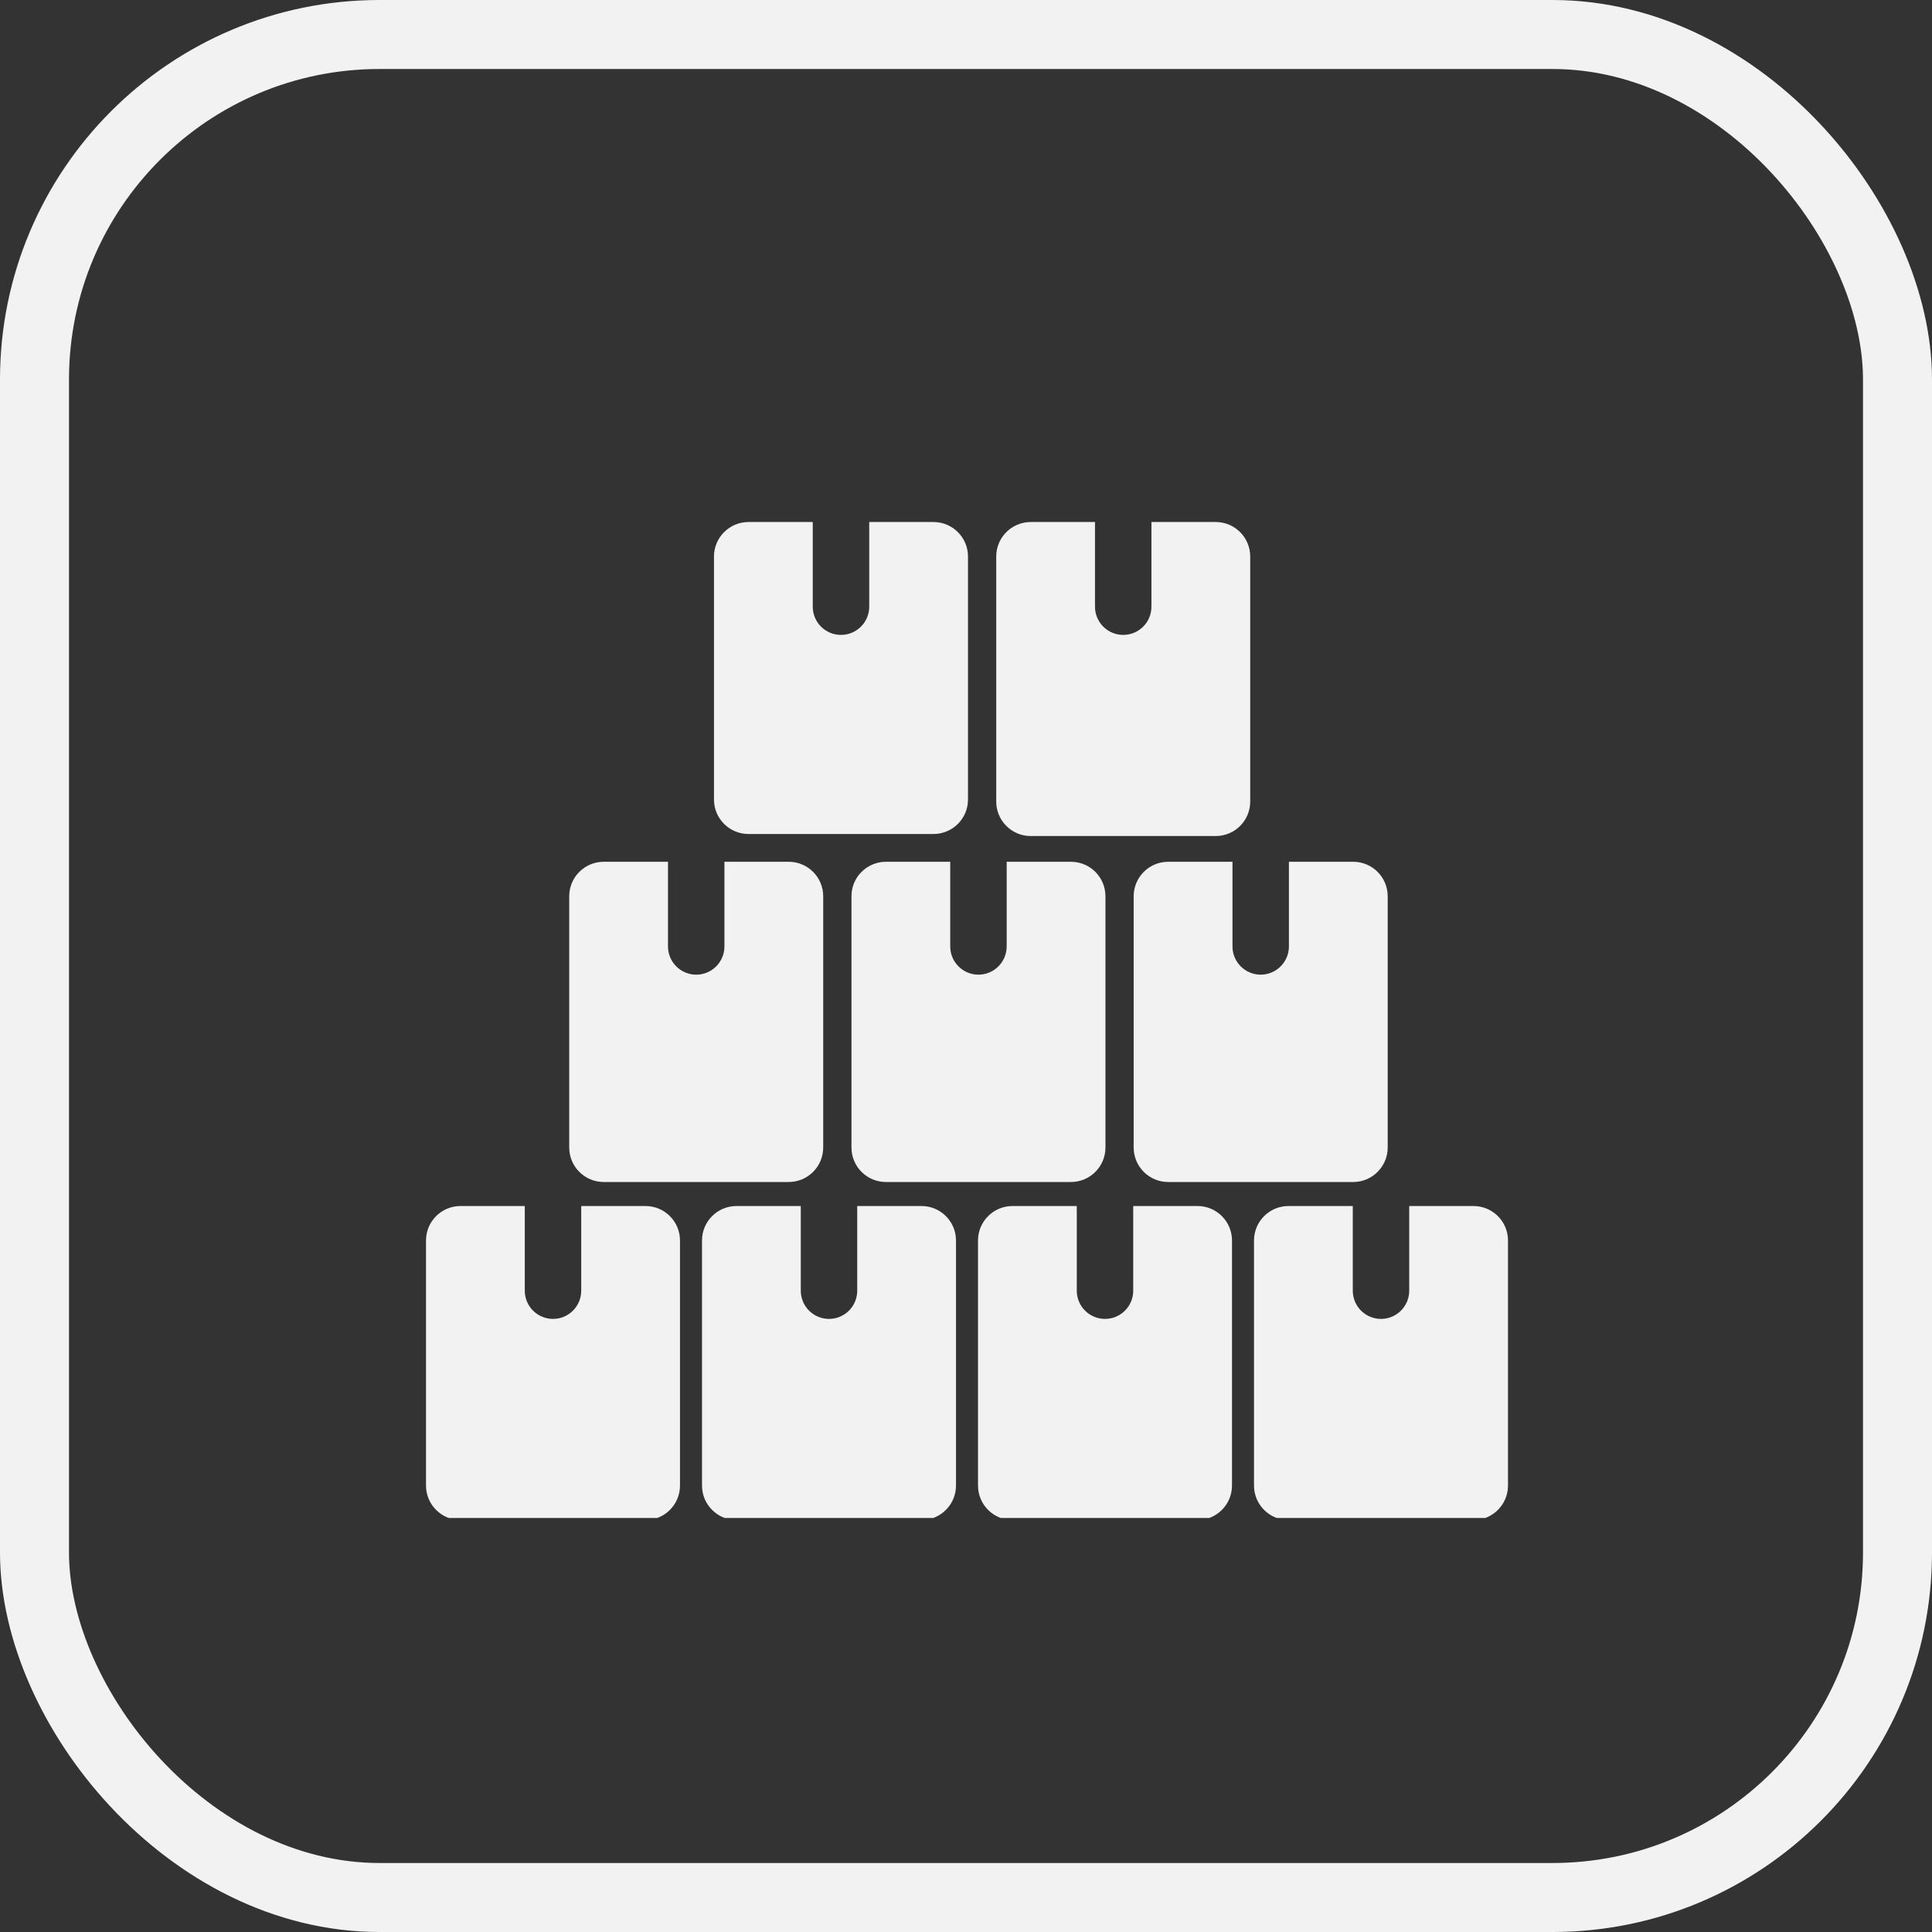
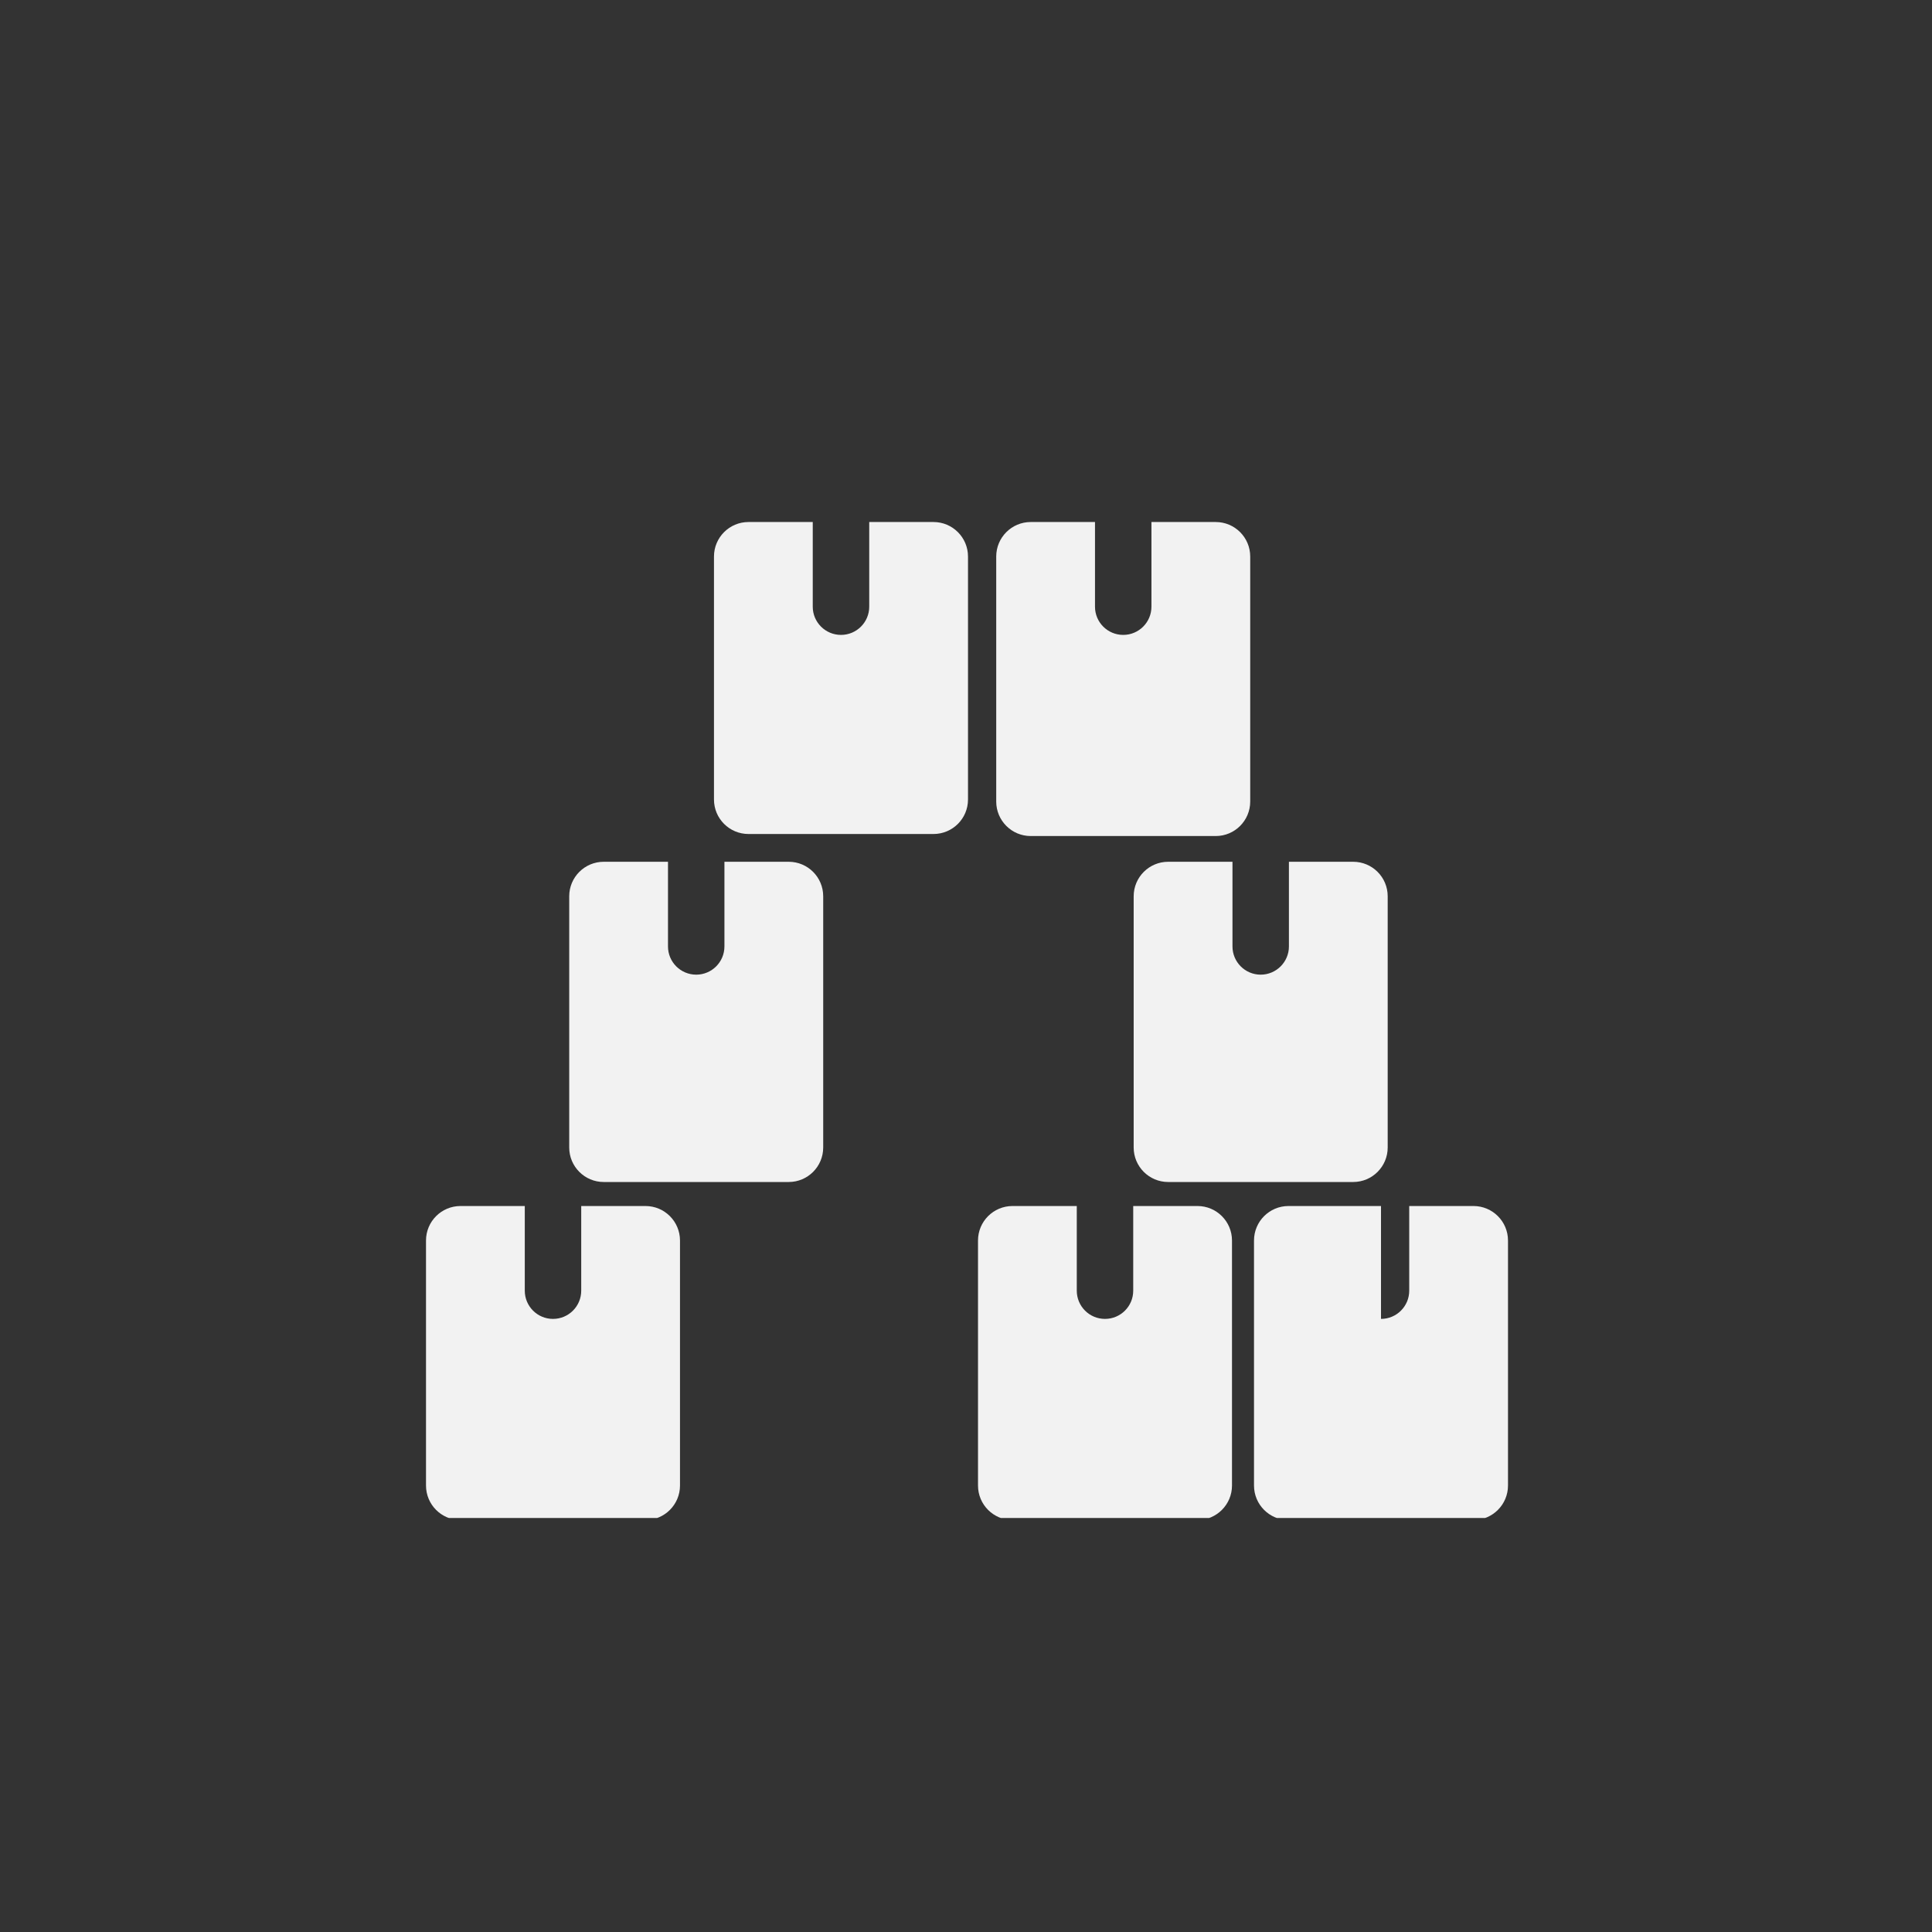
<svg xmlns="http://www.w3.org/2000/svg" width="56" height="56" viewBox="0 0 56 56" fill="none">
  <rect x="0" y="0" width="56" height="56" fill="#333333" stroke="none" />
  <g clip-path="url(#clip0_207_14934)">
    <path fill-rule="evenodd" clip-rule="evenodd" d="M20.998 27.433V24.979L22.861 24.979C23.414 24.979 23.861 25.426 23.861 25.979L23.861 33.261C23.861 33.813 23.414 34.261 22.861 34.261H17.499C16.947 34.261 16.499 33.813 16.499 33.261L16.499 25.979C16.499 25.426 16.947 24.979 17.499 24.979L19.362 24.979V27.433C19.362 27.884 19.728 28.251 20.18 28.251C20.632 28.251 20.998 27.884 20.998 27.433Z" fill="#F2F2F2" />
-     <path fill-rule="evenodd" clip-rule="evenodd" d="M29.179 27.433V24.979L31.042 24.979C31.594 24.979 32.042 25.426 32.042 25.979V33.261C32.042 33.813 31.594 34.261 31.042 34.261H25.68C25.127 34.261 24.68 33.813 24.68 33.261V25.979C24.68 25.426 25.127 24.979 25.68 24.979L27.543 24.979V27.433C27.543 27.884 27.909 28.251 28.361 28.251C28.813 28.251 29.179 27.884 29.179 27.433Z" fill="#F2F2F2" />
    <path fill-rule="evenodd" clip-rule="evenodd" d="M21.695 15.131C21.143 15.131 20.695 15.579 20.695 16.131V23.174C20.695 23.727 21.143 24.174 21.695 24.174H27.058C27.61 24.174 28.058 23.727 28.058 23.174V16.131C28.058 15.579 27.61 15.131 27.058 15.131H25.195V17.585C25.195 18.037 24.828 18.403 24.377 18.403C23.925 18.403 23.558 18.037 23.558 17.585V15.131H21.695Z" fill="#F2F2F2" />
    <path fill-rule="evenodd" clip-rule="evenodd" d="M37.36 27.433V24.979L39.223 24.979C39.775 24.979 40.223 25.426 40.223 25.979V33.261C40.223 33.813 39.775 34.261 39.223 34.261H33.86C33.308 34.261 32.86 33.813 32.86 33.261V25.979C32.86 25.426 33.308 24.979 33.86 24.979L35.724 24.979V27.433C35.724 27.884 36.09 28.251 36.541 28.251C36.993 28.251 37.36 27.884 37.36 27.433Z" fill="#F2F2F2" />
    <path fill-rule="evenodd" clip-rule="evenodd" d="M29.876 15.131C29.324 15.131 28.876 15.579 28.876 16.131V23.233C28.876 23.785 29.324 24.233 29.876 24.233H35.238C35.791 24.233 36.238 23.785 36.238 23.233V16.131C36.238 15.579 35.791 15.131 35.238 15.131H33.375V17.585C33.375 18.037 33.009 18.403 32.557 18.403C32.105 18.403 31.739 18.037 31.739 17.585V15.131H29.876Z" fill="#F2F2F2" />
-     <path fill-rule="evenodd" clip-rule="evenodd" d="M37.348 34.957C36.795 34.957 36.348 35.405 36.348 35.957V43.059C36.348 43.611 36.795 44.059 37.348 44.059H42.71C43.262 44.059 43.71 43.611 43.71 43.059V35.957C43.71 35.405 43.262 34.957 42.71 34.957H40.847V37.411C40.847 37.863 40.481 38.229 40.029 38.229C39.577 38.229 39.211 37.863 39.211 37.411V34.957H37.348Z" fill="#F2F2F2" />
+     <path fill-rule="evenodd" clip-rule="evenodd" d="M37.348 34.957C36.795 34.957 36.348 35.405 36.348 35.957V43.059C36.348 43.611 36.795 44.059 37.348 44.059H42.71C43.262 44.059 43.71 43.611 43.71 43.059V35.957C43.71 35.405 43.262 34.957 42.71 34.957H40.847V37.411C40.847 37.863 40.481 38.229 40.029 38.229V34.957H37.348Z" fill="#F2F2F2" />
    <path fill-rule="evenodd" clip-rule="evenodd" d="M29.348 34.957C28.795 34.957 28.348 35.405 28.348 35.957V43.059C28.348 43.611 28.795 44.059 29.348 44.059H34.71C35.262 44.059 35.71 43.611 35.71 43.059V35.957C35.71 35.405 35.262 34.957 34.71 34.957H32.847V37.411C32.847 37.863 32.481 38.229 32.029 38.229C31.577 38.229 31.211 37.863 31.211 37.411V34.957H29.348Z" fill="#F2F2F2" />
-     <path fill-rule="evenodd" clip-rule="evenodd" d="M21.348 34.957C20.795 34.957 20.348 35.405 20.348 35.957V43.059C20.348 43.611 20.795 44.059 21.348 44.059H26.71C27.262 44.059 27.71 43.611 27.71 43.059V35.957C27.71 35.405 27.262 34.957 26.71 34.957H24.847V37.411C24.847 37.863 24.481 38.229 24.029 38.229C23.577 38.229 23.211 37.863 23.211 37.411V34.957H21.348Z" fill="#F2F2F2" />
    <path fill-rule="evenodd" clip-rule="evenodd" d="M13.348 34.957C12.795 34.957 12.348 35.405 12.348 35.957V43.059C12.348 43.611 12.795 44.059 13.348 44.059H18.71C19.262 44.059 19.71 43.611 19.71 43.059V35.957C19.71 35.405 19.262 34.957 18.71 34.957H16.847V37.411C16.847 37.863 16.481 38.229 16.029 38.229C15.577 38.229 15.211 37.863 15.211 37.411V34.957H13.348Z" fill="#F2F2F2" />
  </g>
-   <rect x="1" y="1" width="54" height="54" rx="10" stroke="#F2F2F2" stroke-width="2" />
  <defs>
    <clipPath id="clip0_207_14934">
      <rect width="32" height="32" fill="white" transform="translate(12 12)" />
    </clipPath>
  </defs>
</svg>